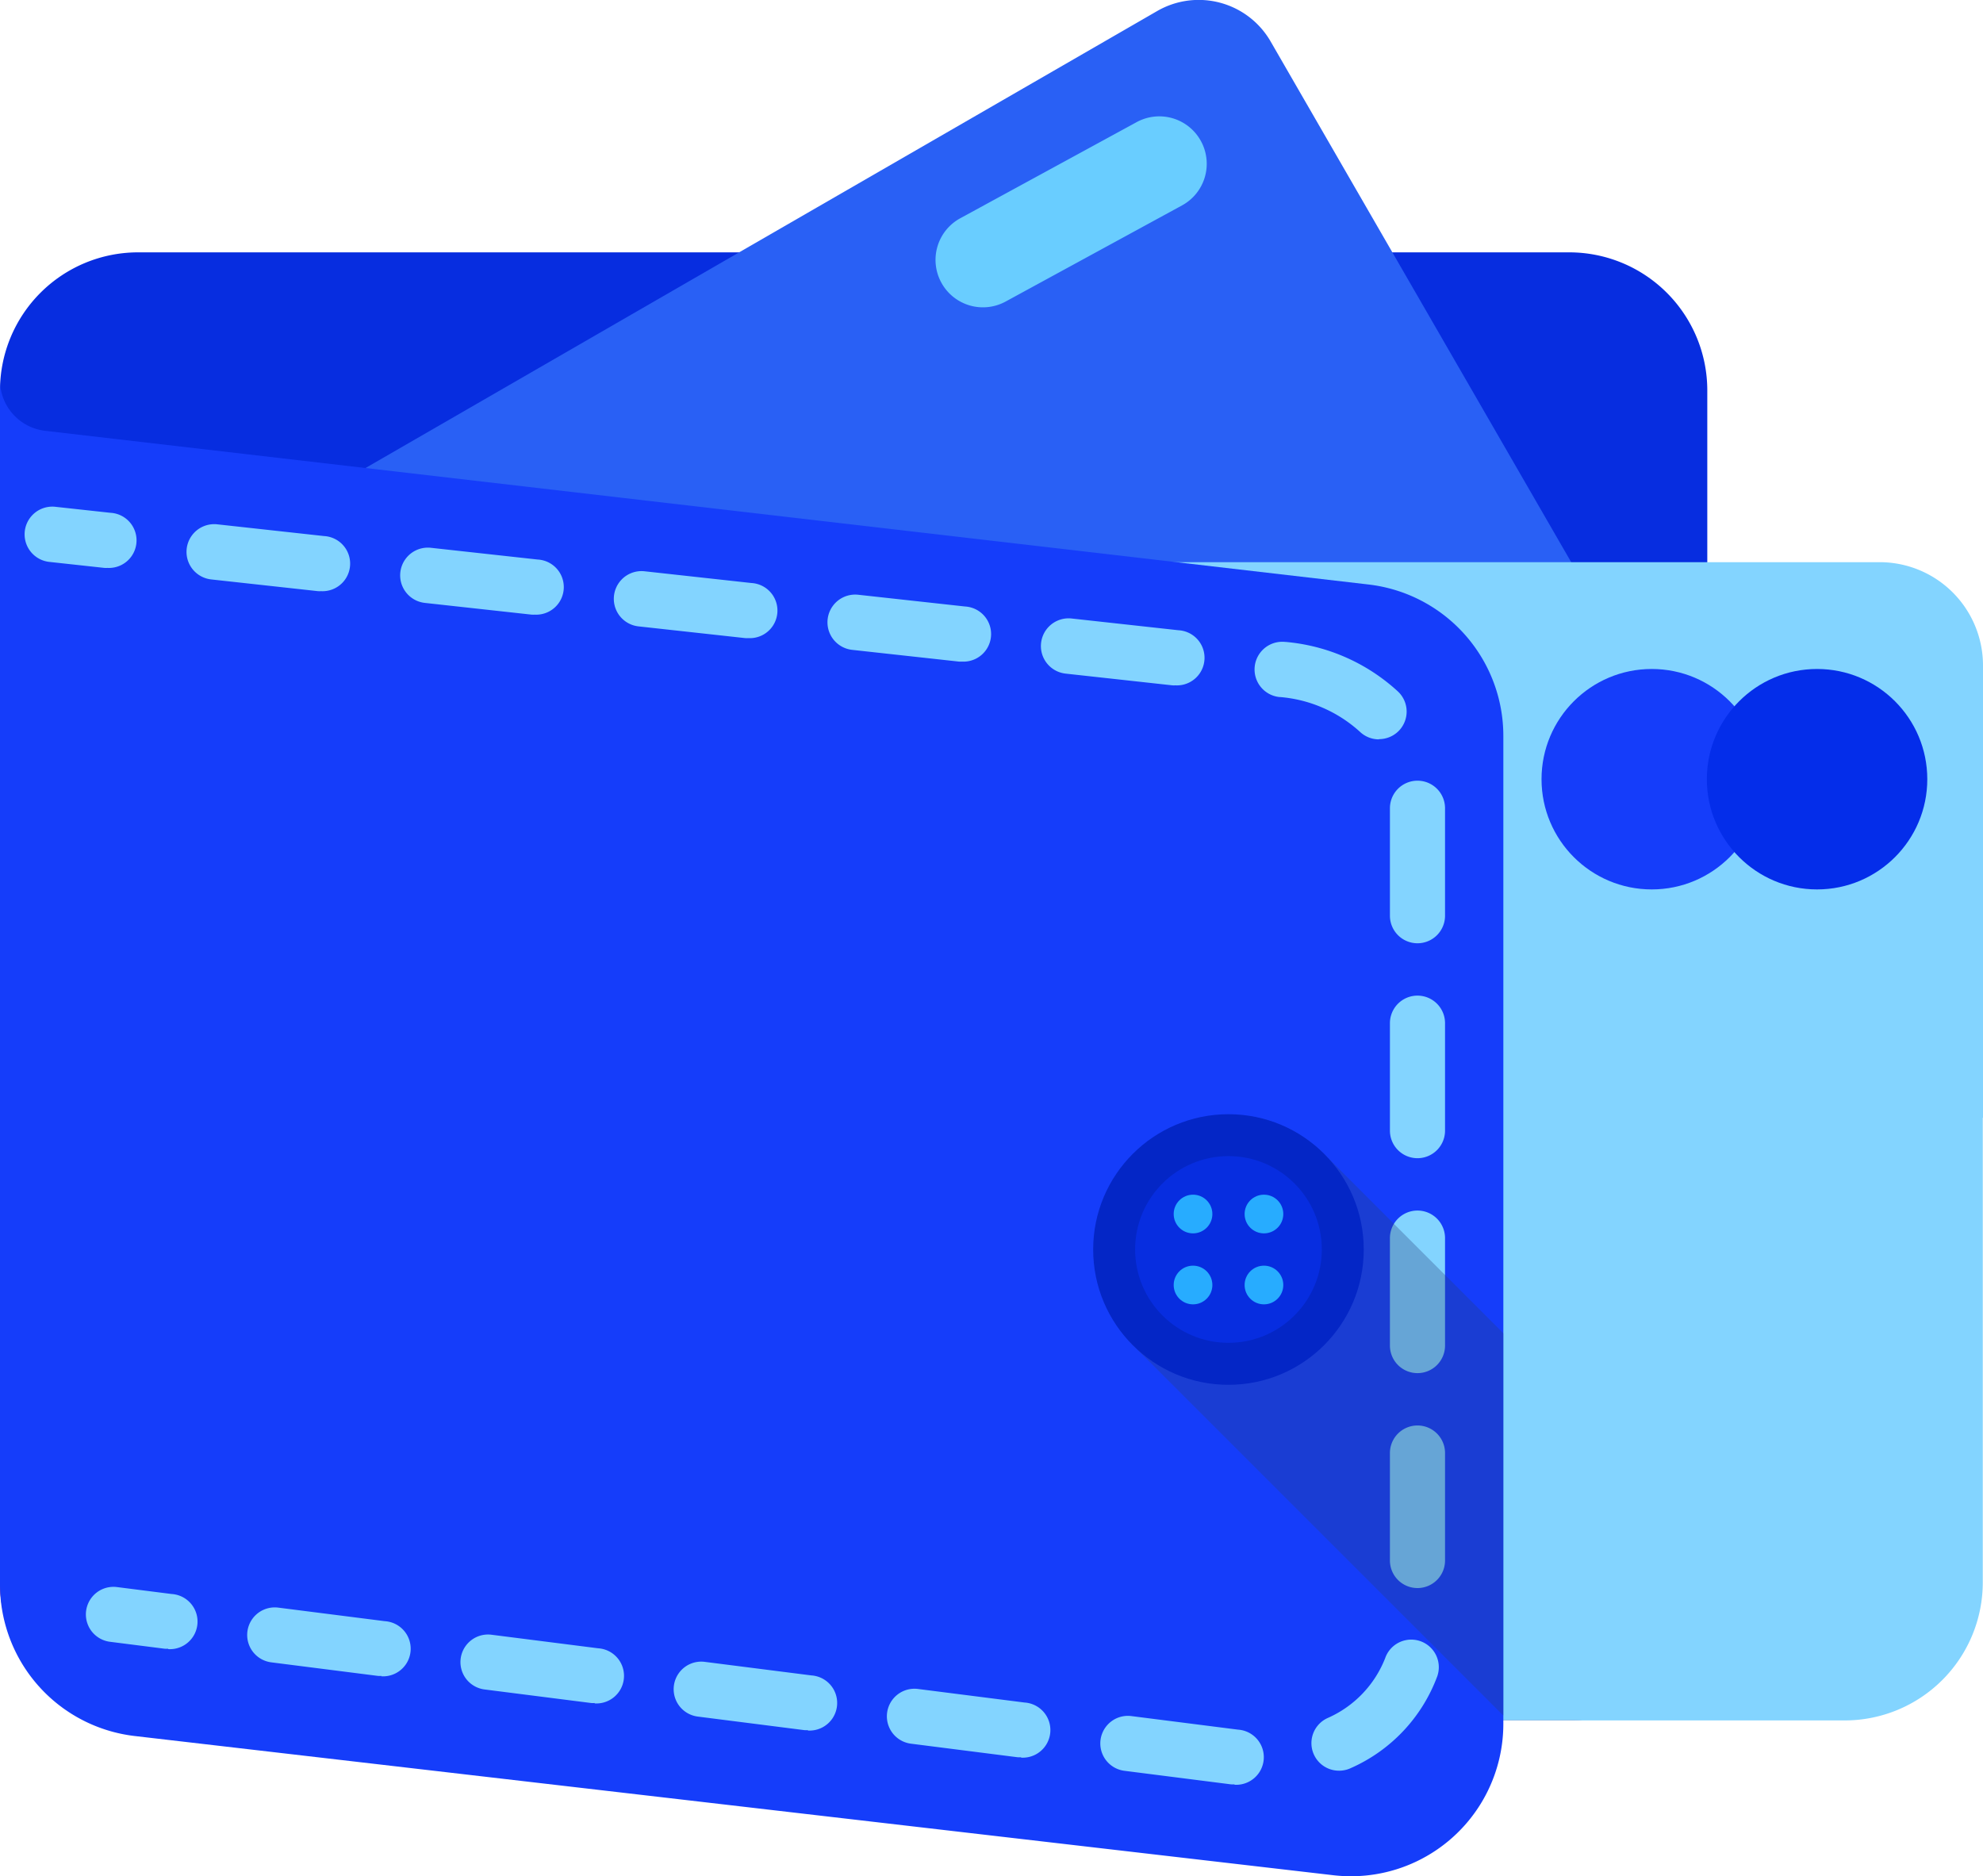
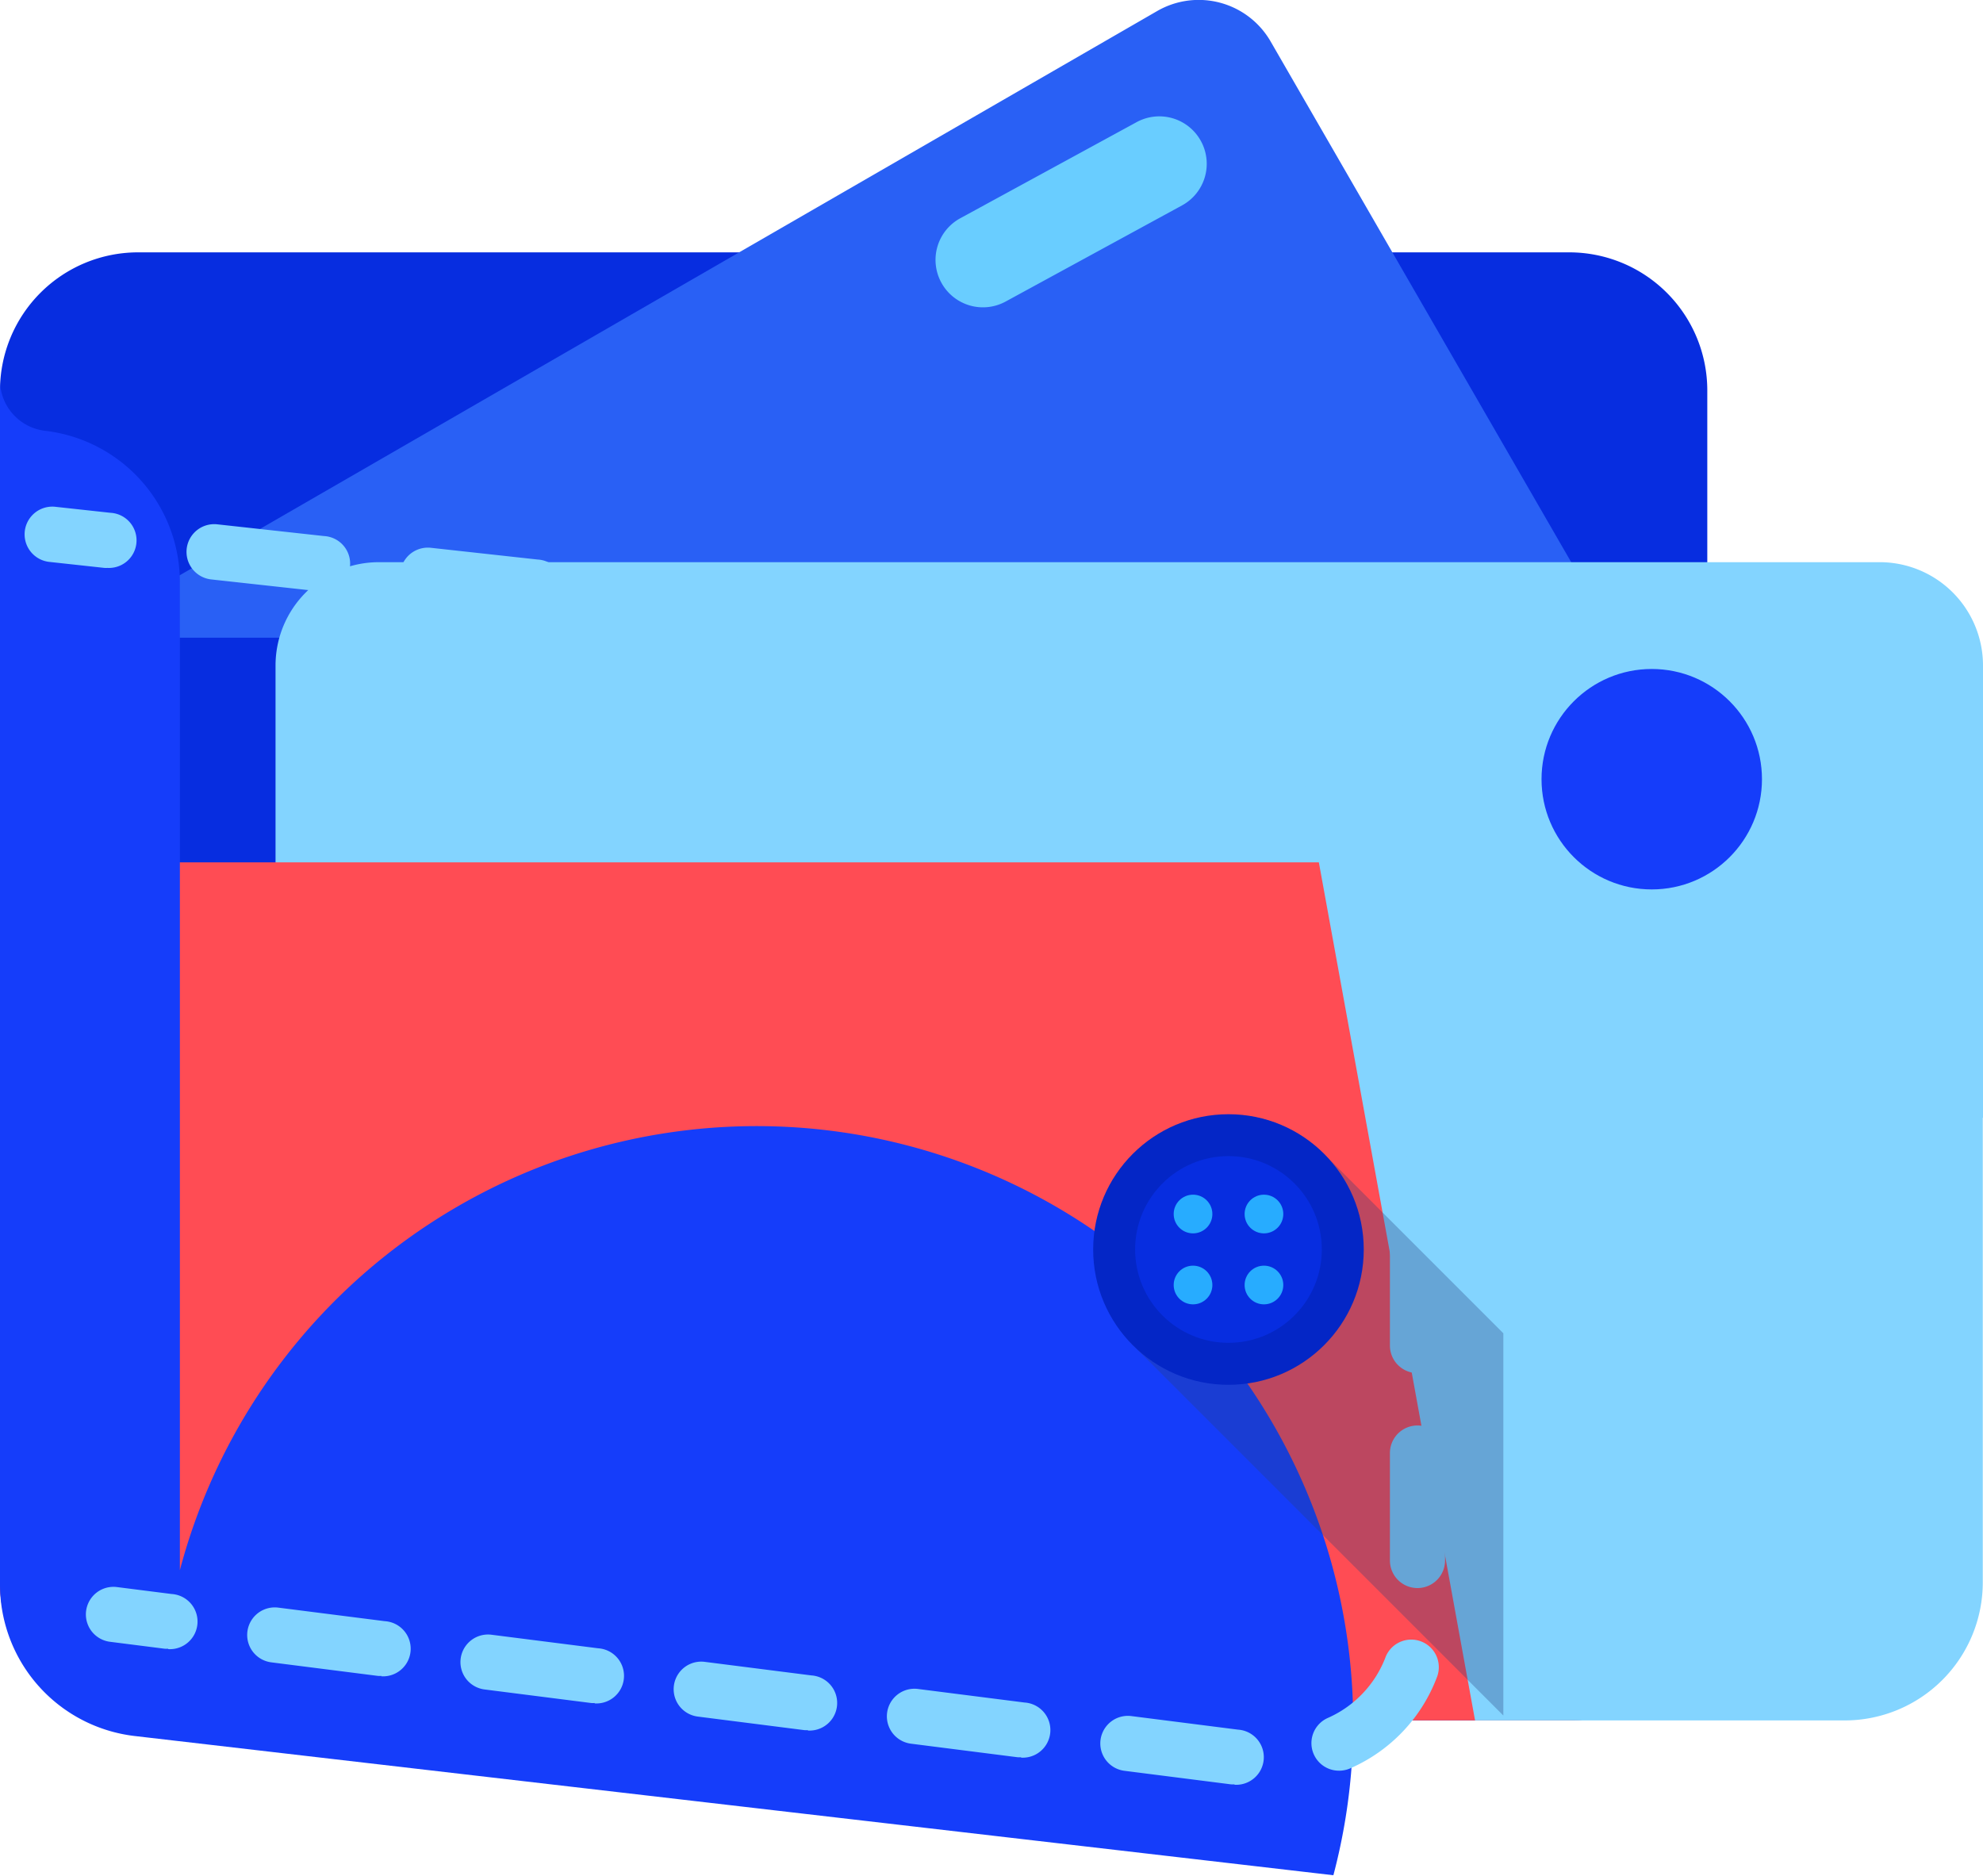
<svg xmlns="http://www.w3.org/2000/svg" width="35.984" height="34.046" viewBox="0 0 35.984 34.046">
  <defs>
    <style>.a{fill:#072de0;}.b{fill:#2960f5;}.c{fill:#83d4ff;}.d{fill:url(#a);}.e{fill:#153dfa;}.f{fill:url(#b);}.g{fill:#69cdff;}.h{fill:#293d7c;opacity:0.311;}.i{fill:#0426c6;}.j{fill:#27acff;}.k{fill:#042dea;}</style>
    <linearGradient id="a" x1="0.497" y1="0.009" x2="0.497" y2="-0.849" gradientUnits="objectBoundingBox">
      <stop offset="0" stop-color="#ff4c54" />
      <stop offset="1" stop-color="#be3f45" />
    </linearGradient>
    <linearGradient id="b" x1="0.484" y1="-2.152" x2="0.467" y2="-2.526" gradientUnits="objectBoundingBox">
      <stop offset="0" stop-color="#be3f45" stop-opacity="0" />
      <stop offset="1" stop-color="#be3f45" />
    </linearGradient>
  </defs>
  <g transform="translate(-171.527 -21.641)">
    <g transform="translate(148.502 21.641)">
      <path class="a" d="M51.5,95.492H25.531a2.506,2.506,0,0,1-2.506-2.506V71.36a2.506,2.506,0,0,1,2.506-2.506H51.5a2.506,2.506,0,0,1,2.506,2.506V92.986A2.506,2.506,0,0,1,51.5,95.492Z" transform="translate(0 -64.275)" />
      <path class="a" d="M60.622,103.236H35.81a2.4,2.4,0,0,1-2.395-2.395V80.181a2.4,2.4,0,0,1,2.395-2.395H60.622a2.4,2.4,0,0,1,2.395,2.395v20.661A2.394,2.394,0,0,1,60.622,103.236Z" transform="translate(-9.699 -72.613)" />
      <path class="b" d="M70.622,11.574,64.376.754A1.507,1.507,0,0,0,62.317.2l-19.7,11.371Z" transform="translate(-18.293)" />
      <path class="c" d="M23.025,163.475H54.009v-8.206a1.875,1.875,0,0,0-1.875-1.875H24.9a1.875,1.875,0,0,0-1.875,1.875Z" transform="translate(5 -143.193)" />
      <path class="d" d="M23.025,236.863v11.515a2.506,2.506,0,0,0,2.506,2.506H51.5a2.506,2.506,0,0,0,2.506-2.506V236.863a1.548,1.548,0,0,0-1.548-1.548H24.573A1.548,1.548,0,0,0,23.025,236.863Z" transform="translate(0 -219.667)" />
      <path class="c" d="M417,168.262h-6.683l3.819,20.976h6.707a2.506,2.506,0,0,0,2.506-2.506v-12.78Z" transform="translate(-364.344 -158.02)" />
-       <path class="e" d="M47.221,130.864l-21.75-2.526a2.765,2.765,0,0,1-2.446-2.747V103.735a.925.925,0,0,0,.818.919l24.016,2.789a2.765,2.765,0,0,1,2.446,2.747v17.928A2.765,2.765,0,0,1,47.221,130.864Z" transform="translate(0 -96.837)" />
+       <path class="e" d="M47.221,130.864l-21.75-2.526a2.765,2.765,0,0,1-2.446-2.747V103.735a.925.925,0,0,0,.818.919a2.765,2.765,0,0,1,2.446,2.747v17.928A2.765,2.765,0,0,1,47.221,130.864Z" transform="translate(0 -96.837)" />
      <path class="f" d="M47.221,372.044l-21.75-2.526a2.765,2.765,0,0,1-2.446-2.747v4.366a2.765,2.765,0,0,0,2.446,2.747l21.75,2.526a2.765,2.765,0,0,0,3.084-2.747V369.3A2.765,2.765,0,0,1,47.221,372.044Z" transform="translate(0 -342.382)" />
      <path class="c" d="M31.34,139.372a.521.521,0,0,1-.055,0l-1-.109a.5.5,0,0,1,.109-1l1,.109a.5.5,0,0,1-.054,1Z" transform="translate(-6.365 -129.067)" />
      <path class="c" d="M92.975,165.973a.523.523,0,0,1-.064,0l-1.934-.246a.5.5,0,0,1,.126-.993l1.934.246a.5.5,0,0,1-.063,1Zm1.9-.248a.5.5,0,0,1-.214-.954,1.975,1.975,0,0,0,1.048-1.089.5.5,0,0,1,.945.33,2.939,2.939,0,0,1-1.567,1.665A.5.5,0,0,1,94.879,165.725Zm-5.773-.244a.524.524,0,0,1-.064,0l-1.934-.246a.5.5,0,1,1,.126-.993l1.934.246a.5.5,0,0,1-.063,1Zm-3.869-.492a.521.521,0,0,1-.064,0l-1.934-.246a.5.5,0,0,1,.126-.993l1.934.246a.5.5,0,0,1-.063,1Zm-3.869-.492a.518.518,0,0,1-.064,0l-1.934-.246a.5.5,0,1,1,.126-.993l1.935.246a.5.5,0,0,1-.063,1Zm-3.869-.492a.518.518,0,0,1-.064,0l-1.935-.246a.5.5,0,0,1,.126-.993l1.934.246a.5.5,0,0,1-.063,1Zm18.8-1.594a.5.5,0,0,1-.5-.5v-1.95a.5.5,0,0,1,1,0v1.95A.5.5,0,0,1,96.3,162.411Zm0-3.9a.5.5,0,0,1-.5-.5v-1.95a.5.5,0,1,1,1,0v1.95A.5.5,0,0,1,96.3,158.511Zm0-3.9a.5.5,0,0,1-.5-.5v-1.95a.5.5,0,0,1,1,0v1.95A.5.5,0,0,1,96.3,154.611Zm0-3.9a.5.5,0,0,1-.5-.5v-1.95a.5.5,0,1,1,1,0v1.95A.5.5,0,0,1,96.3,150.711Zm-.7-3.7a.5.5,0,0,1-.344-.137,2.454,2.454,0,0,0-1.45-.631h-.013a.5.5,0,0,1,.107-1h.009a3.456,3.456,0,0,1,2.037.9.5.5,0,0,1-.345.864Zm-3.692-.98a.513.513,0,0,1-.055,0l-1.938-.213a.5.5,0,0,1,.109-1l1.938.213a.5.5,0,0,1-.054,1ZM88.03,145.6a.513.513,0,0,1-.055,0l-1.938-.213a.5.5,0,0,1,.109-1l1.938.213a.5.5,0,0,1-.054,1Zm-3.877-.426a.517.517,0,0,1-.055,0l-1.938-.213a.5.5,0,0,1,.109-1l1.938.213a.5.5,0,0,1-.054,1Zm-3.877-.426a.509.509,0,0,1-.055,0l-1.938-.213a.5.5,0,0,1,.109-1l1.938.213a.5.5,0,0,1-.054,1Zm-3.877-.426a.517.517,0,0,1-.055,0l-1.938-.213a.5.5,0,1,1,.109-1l1.938.213a.5.5,0,0,1-.054,1Z" transform="translate(-47.548 -133.595)" />
      <path class="c" d="M47.953,434.075a.52.52,0,0,1-.064,0l-.993-.126a.5.5,0,1,1,.126-.993l.993.126a.5.5,0,0,1-.063,1Z" transform="translate(-21.875 -404.158)" />
      <path class="g" d="M282.73,33.378l-3.2,1.744a.86.86,0,0,1-1.167-.345h0a.86.86,0,0,1,.345-1.167l3.2-1.744a.86.86,0,0,1,1.167.345h0A.86.86,0,0,1,282.73,33.378Z" transform="translate(-238.257 -29.65)" />
      <path class="h" d="M328.794,308.02l-3.18-3.18a2.454,2.454,0,1,0-3.468,3.468l6.648,6.648V308.02Z" transform="translate(-278.489 -283.827)" />
      <circle class="i" cx="2.455" cy="2.455" r="2.455" transform="translate(42.862 20.218)" />
      <circle class="a" cx="1.694" cy="1.694" r="1.694" transform="translate(43.623 20.978)" />
      <circle class="j" cx="0.351" cy="0.351" r="0.351" transform="translate(44.323 21.678)" />
      <circle class="j" cx="0.351" cy="0.351" r="0.351" transform="translate(45.61 21.678)" />
      <circle class="j" cx="0.351" cy="0.351" r="0.351" transform="translate(44.323 22.966)" />
      <circle class="j" cx="0.351" cy="0.351" r="0.351" transform="translate(45.61 22.966)" />
      <circle class="e" cx="2" cy="2" r="2" transform="translate(50.998 12.139)" />
-       <circle class="k" cx="2" cy="2" r="2" transform="translate(53.998 12.139)" />
    </g>
  </g>
</svg>